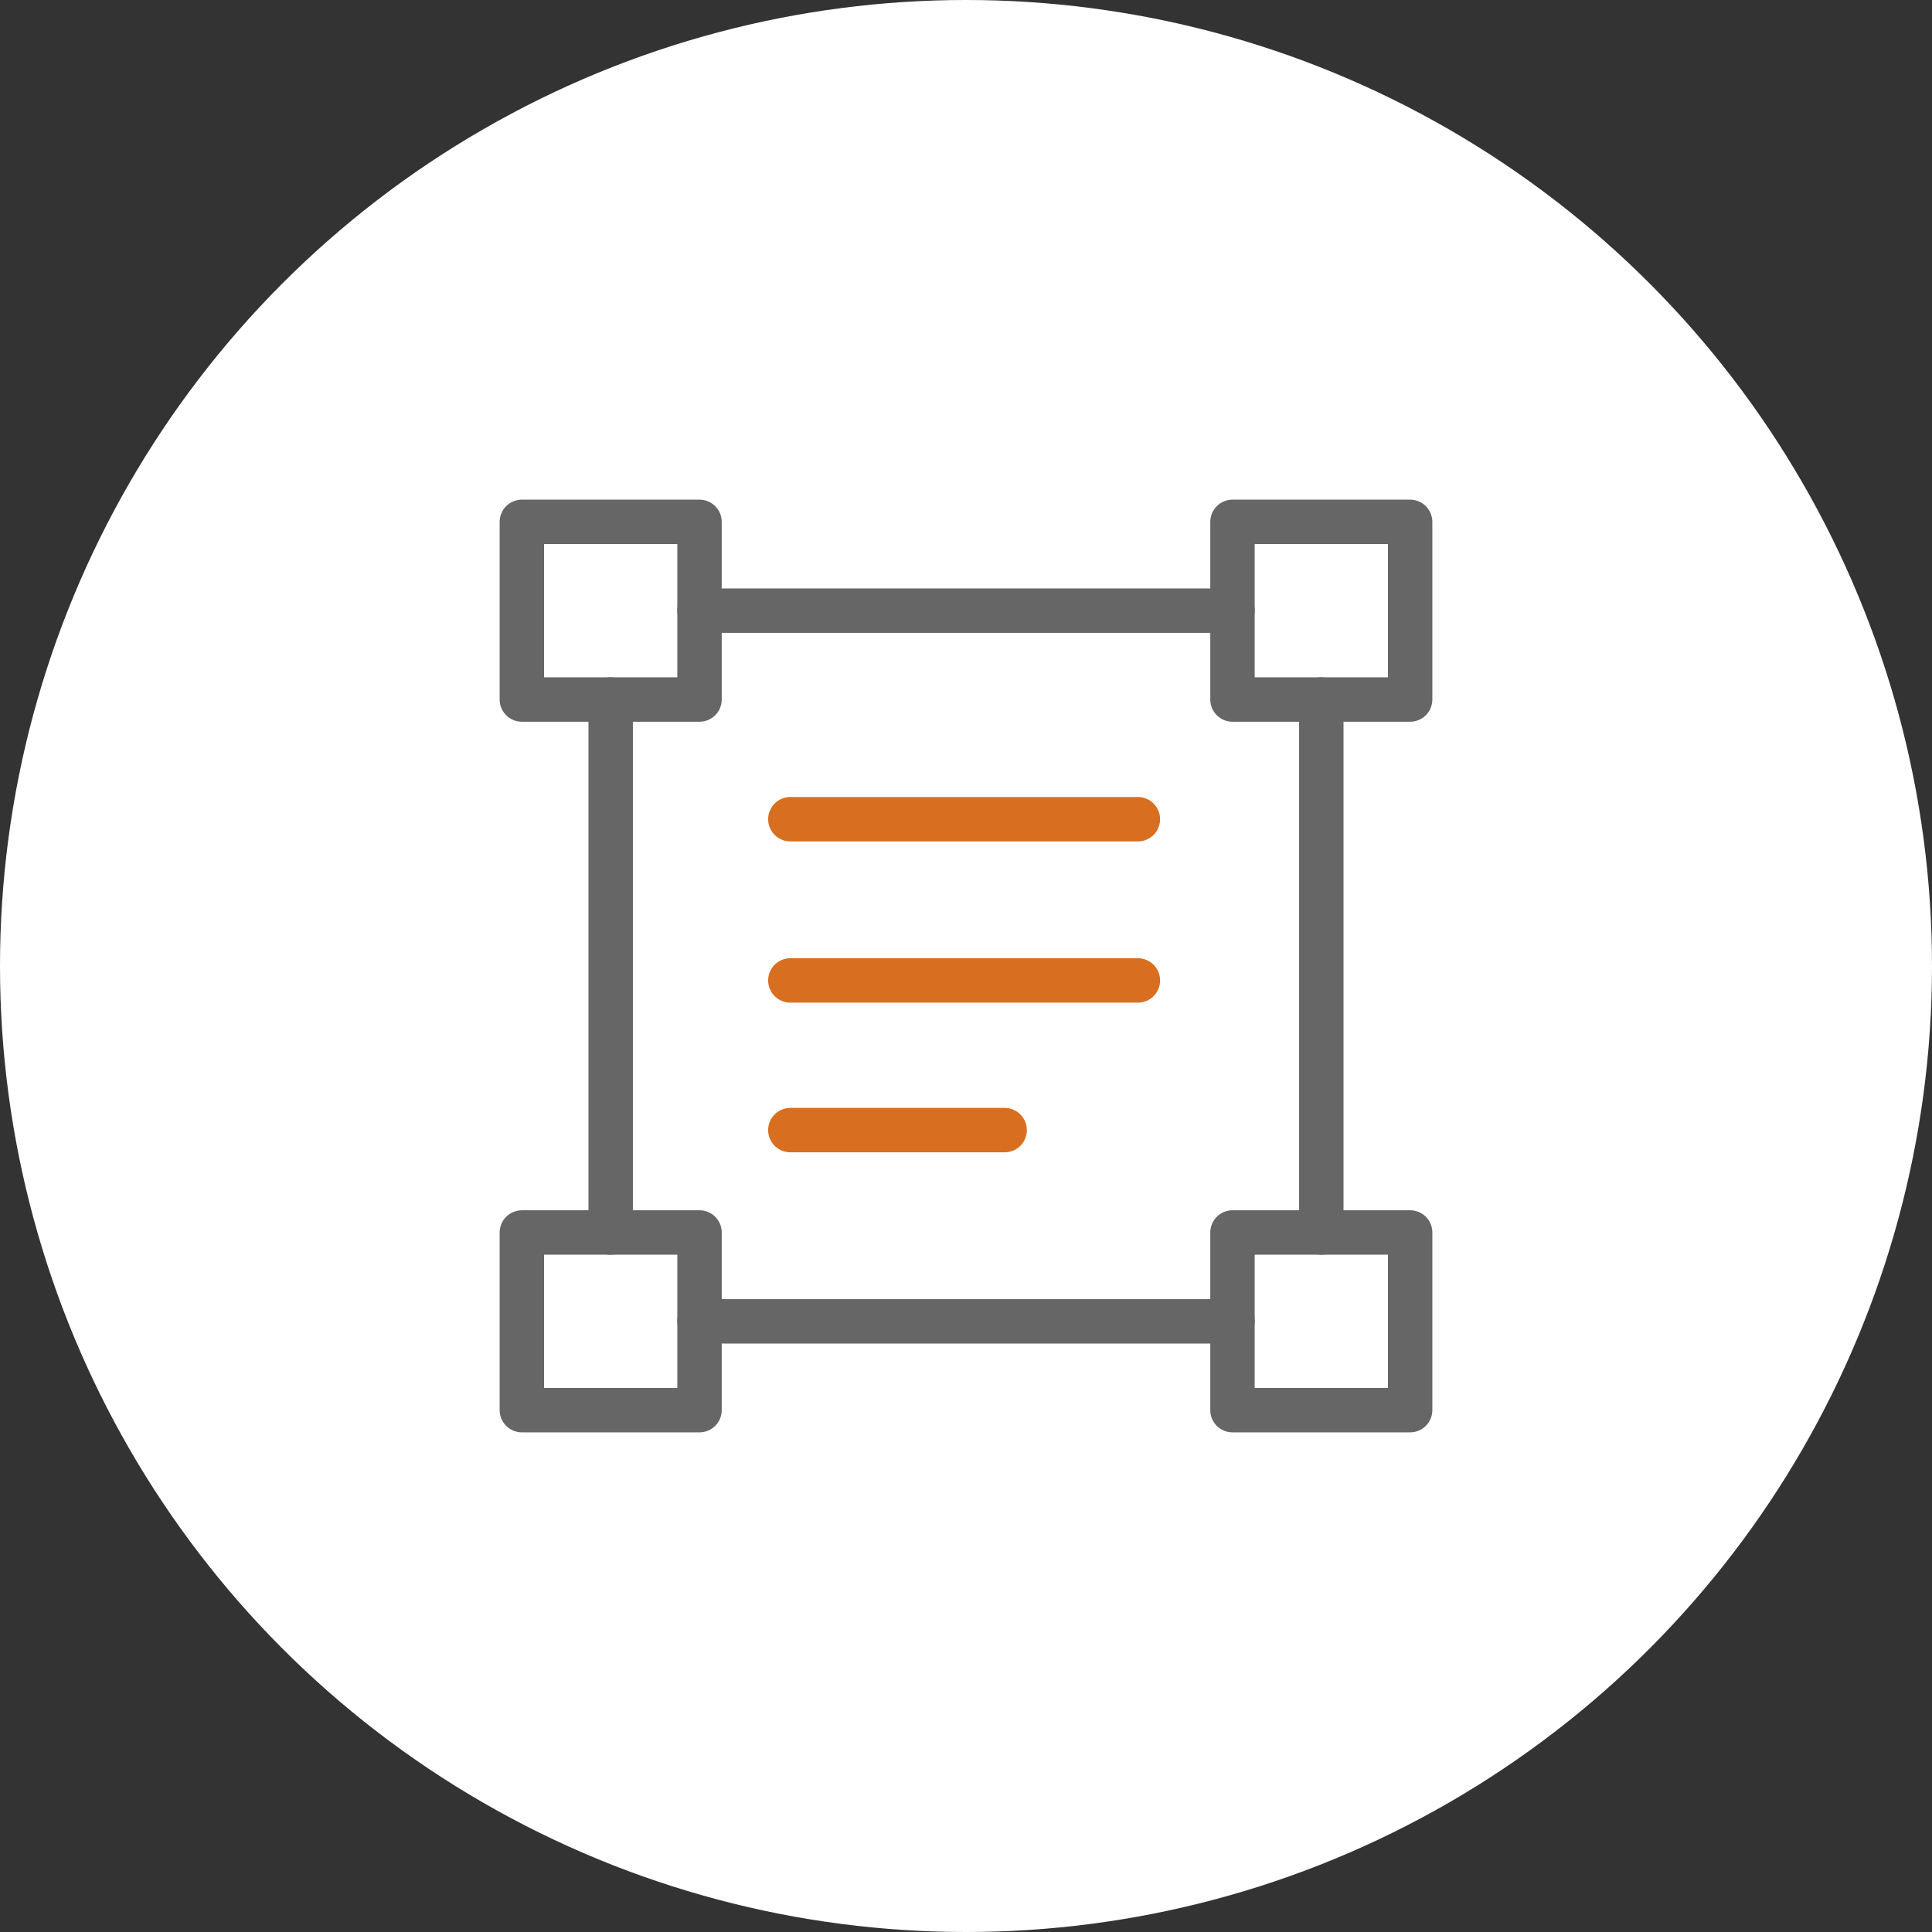
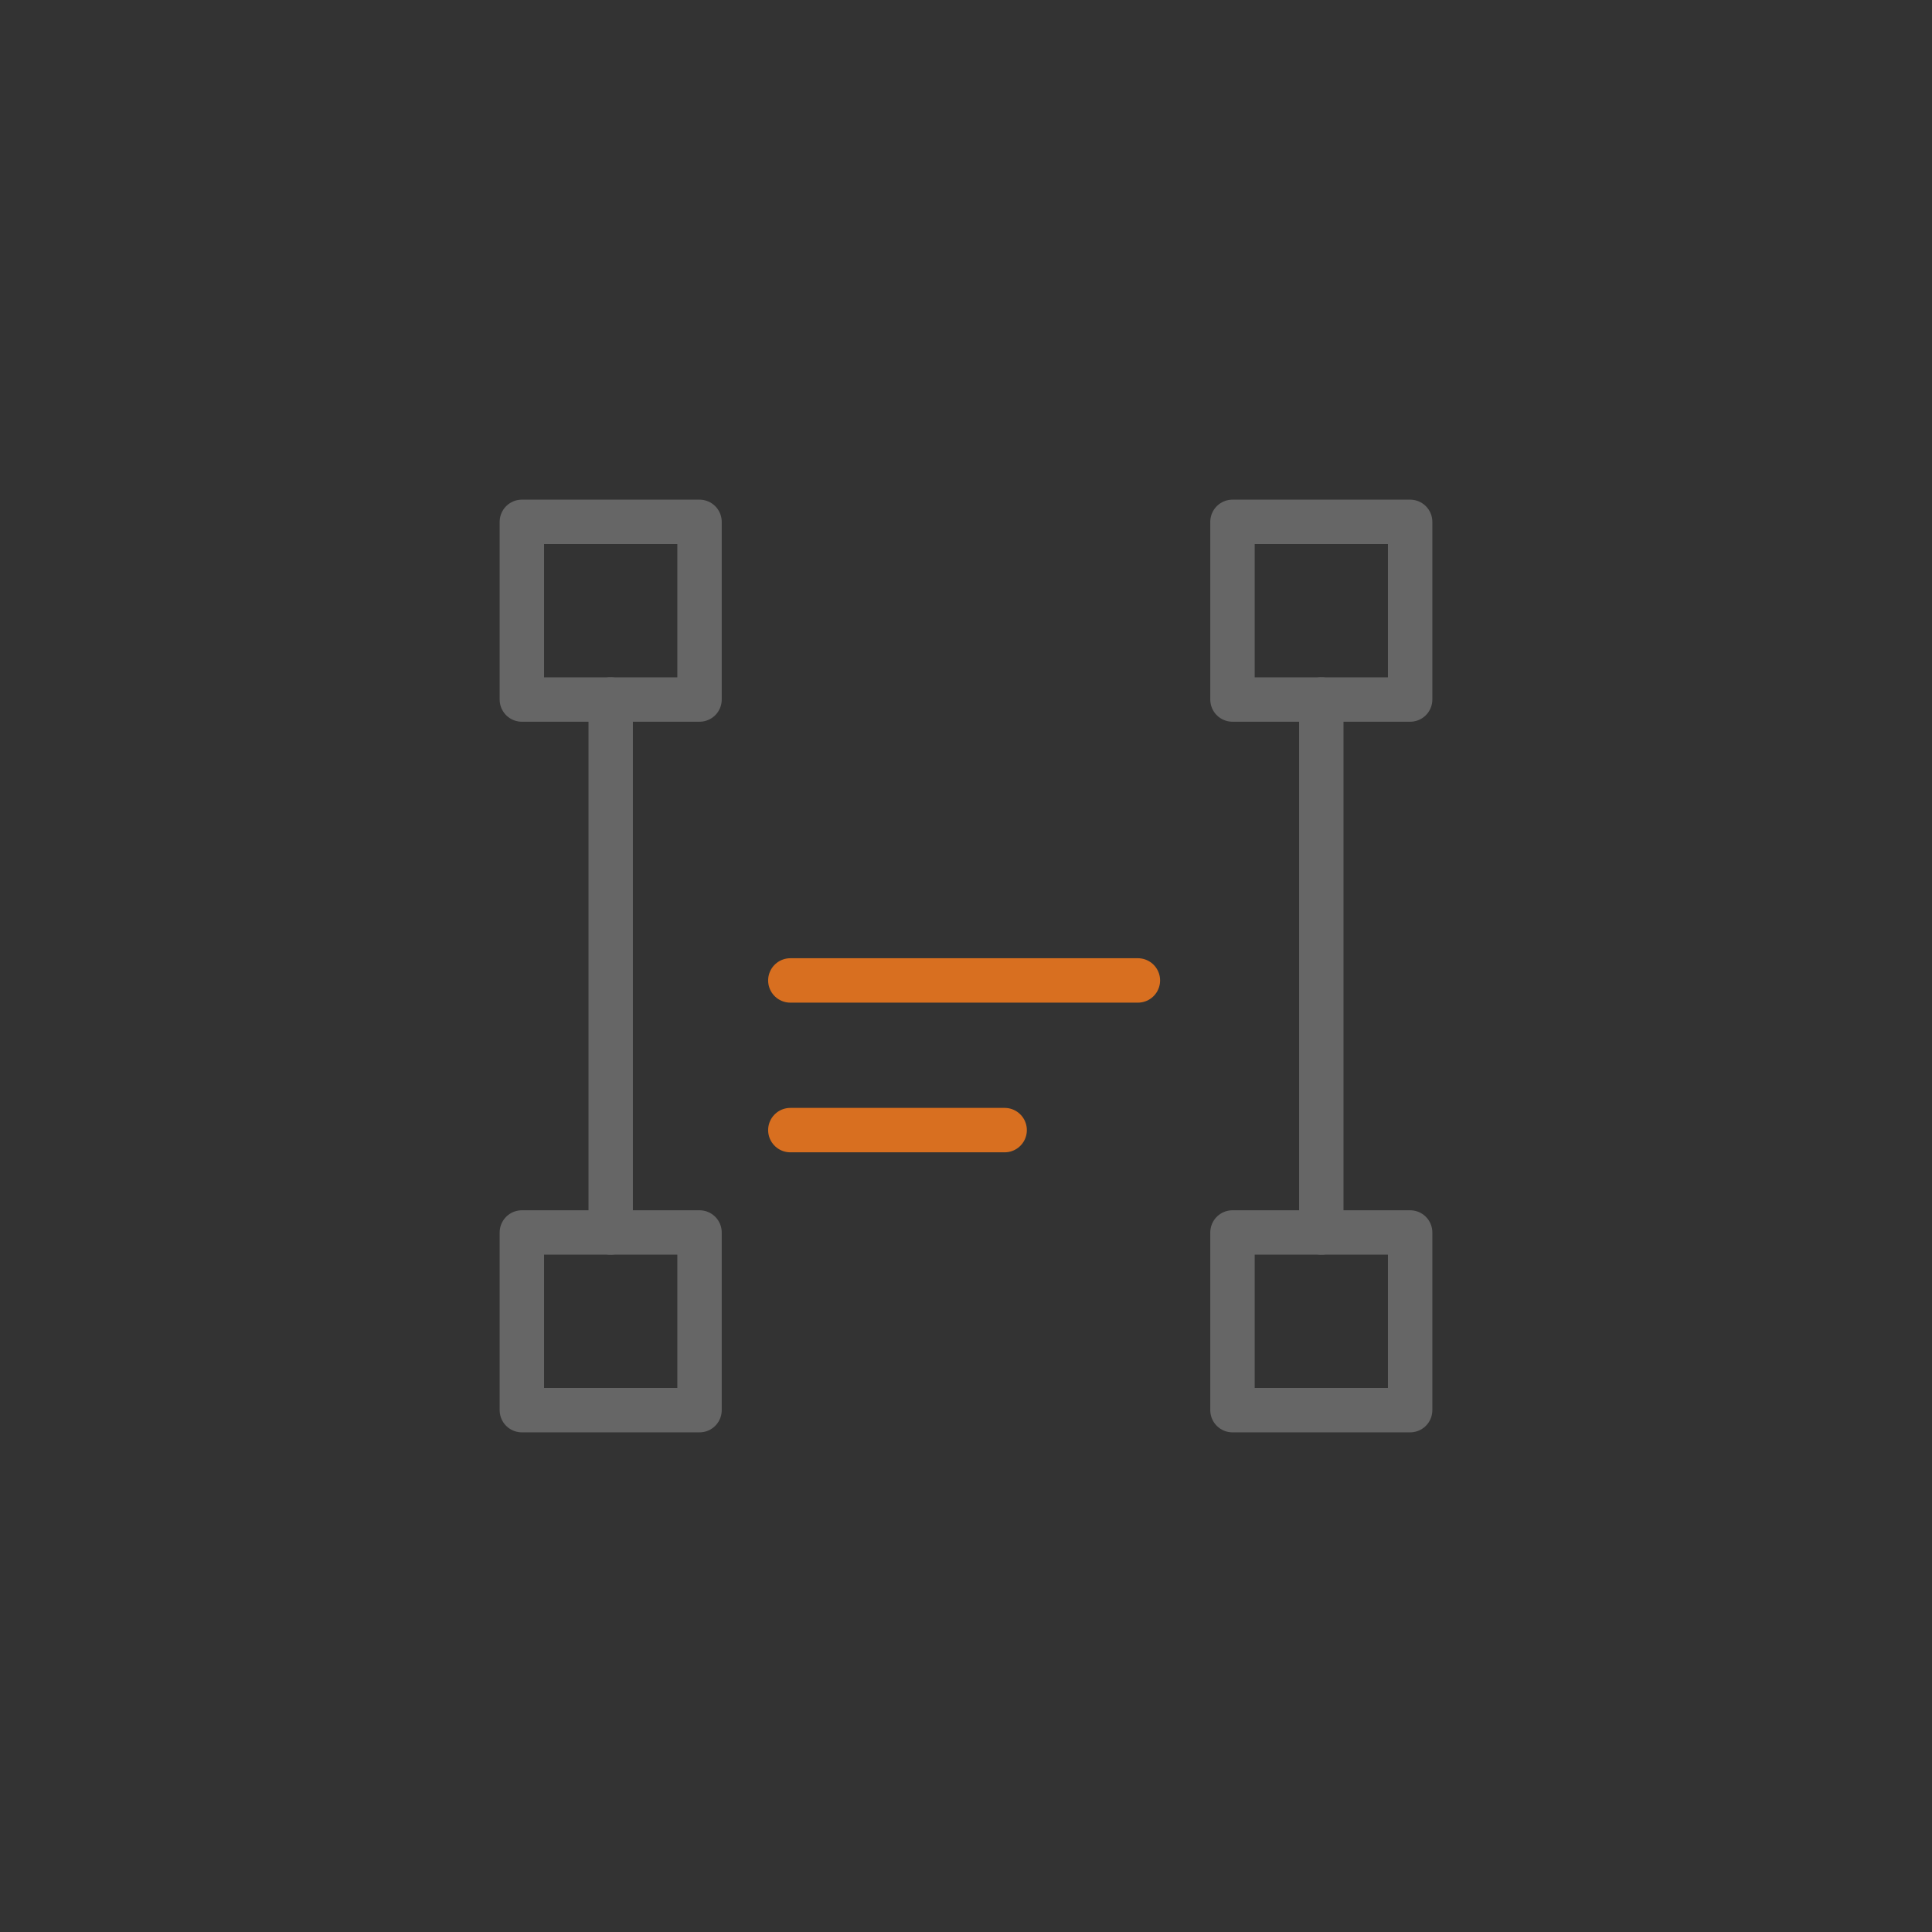
<svg xmlns="http://www.w3.org/2000/svg" version="1.1" id="图层_1" x="0px" y="0px" viewBox="0 0 87 87" style="enable-background:new 0 0 87 87;" xml:space="preserve">
  <rect x="0" y="0" width="87" height="87" fill="#333333" stroke="none" />
  <style type="text/css">
	.st0{fill:#FFFFFF;}
	.st1{fill:none;stroke:#666666;stroke-width:2;stroke-linecap:round;stroke-linejoin:round;}
	.st2{fill:none;stroke:#D86F20;stroke-width:2;stroke-linecap:round;stroke-linejoin:round;}
</style>
-   <circle class="st0" cx="43.5" cy="43.5" r="43.5" />
  <g>
    <path class="st1" d="M31.5,23.5h-8v8h8V23.5z" />
    <path class="st1" d="M63.5,55.5h-8v8h8V55.5z" />
    <path class="st1" d="M31.5,55.5h-8v8h8V55.5z" />
    <path class="st1" d="M63.5,23.5h-8v8h8V23.5z" />
    <path class="st1" d="M27.5,55.5v-24" />
    <path class="st1" d="M59.5,55.5v-24" />
-     <path class="st1" d="M31.5,27.5h24" />
-     <path class="st1" d="M31.5,59.5h24" />
-     <line class="st2" x1="35.59" y1="36.89" x2="51.24" y2="36.89" />
    <line class="st2" x1="35.59" y1="44.15" x2="51.24" y2="44.15" />
    <line class="st2" x1="35.59" y1="50.89" x2="45.24" y2="50.89" />
  </g>
</svg>